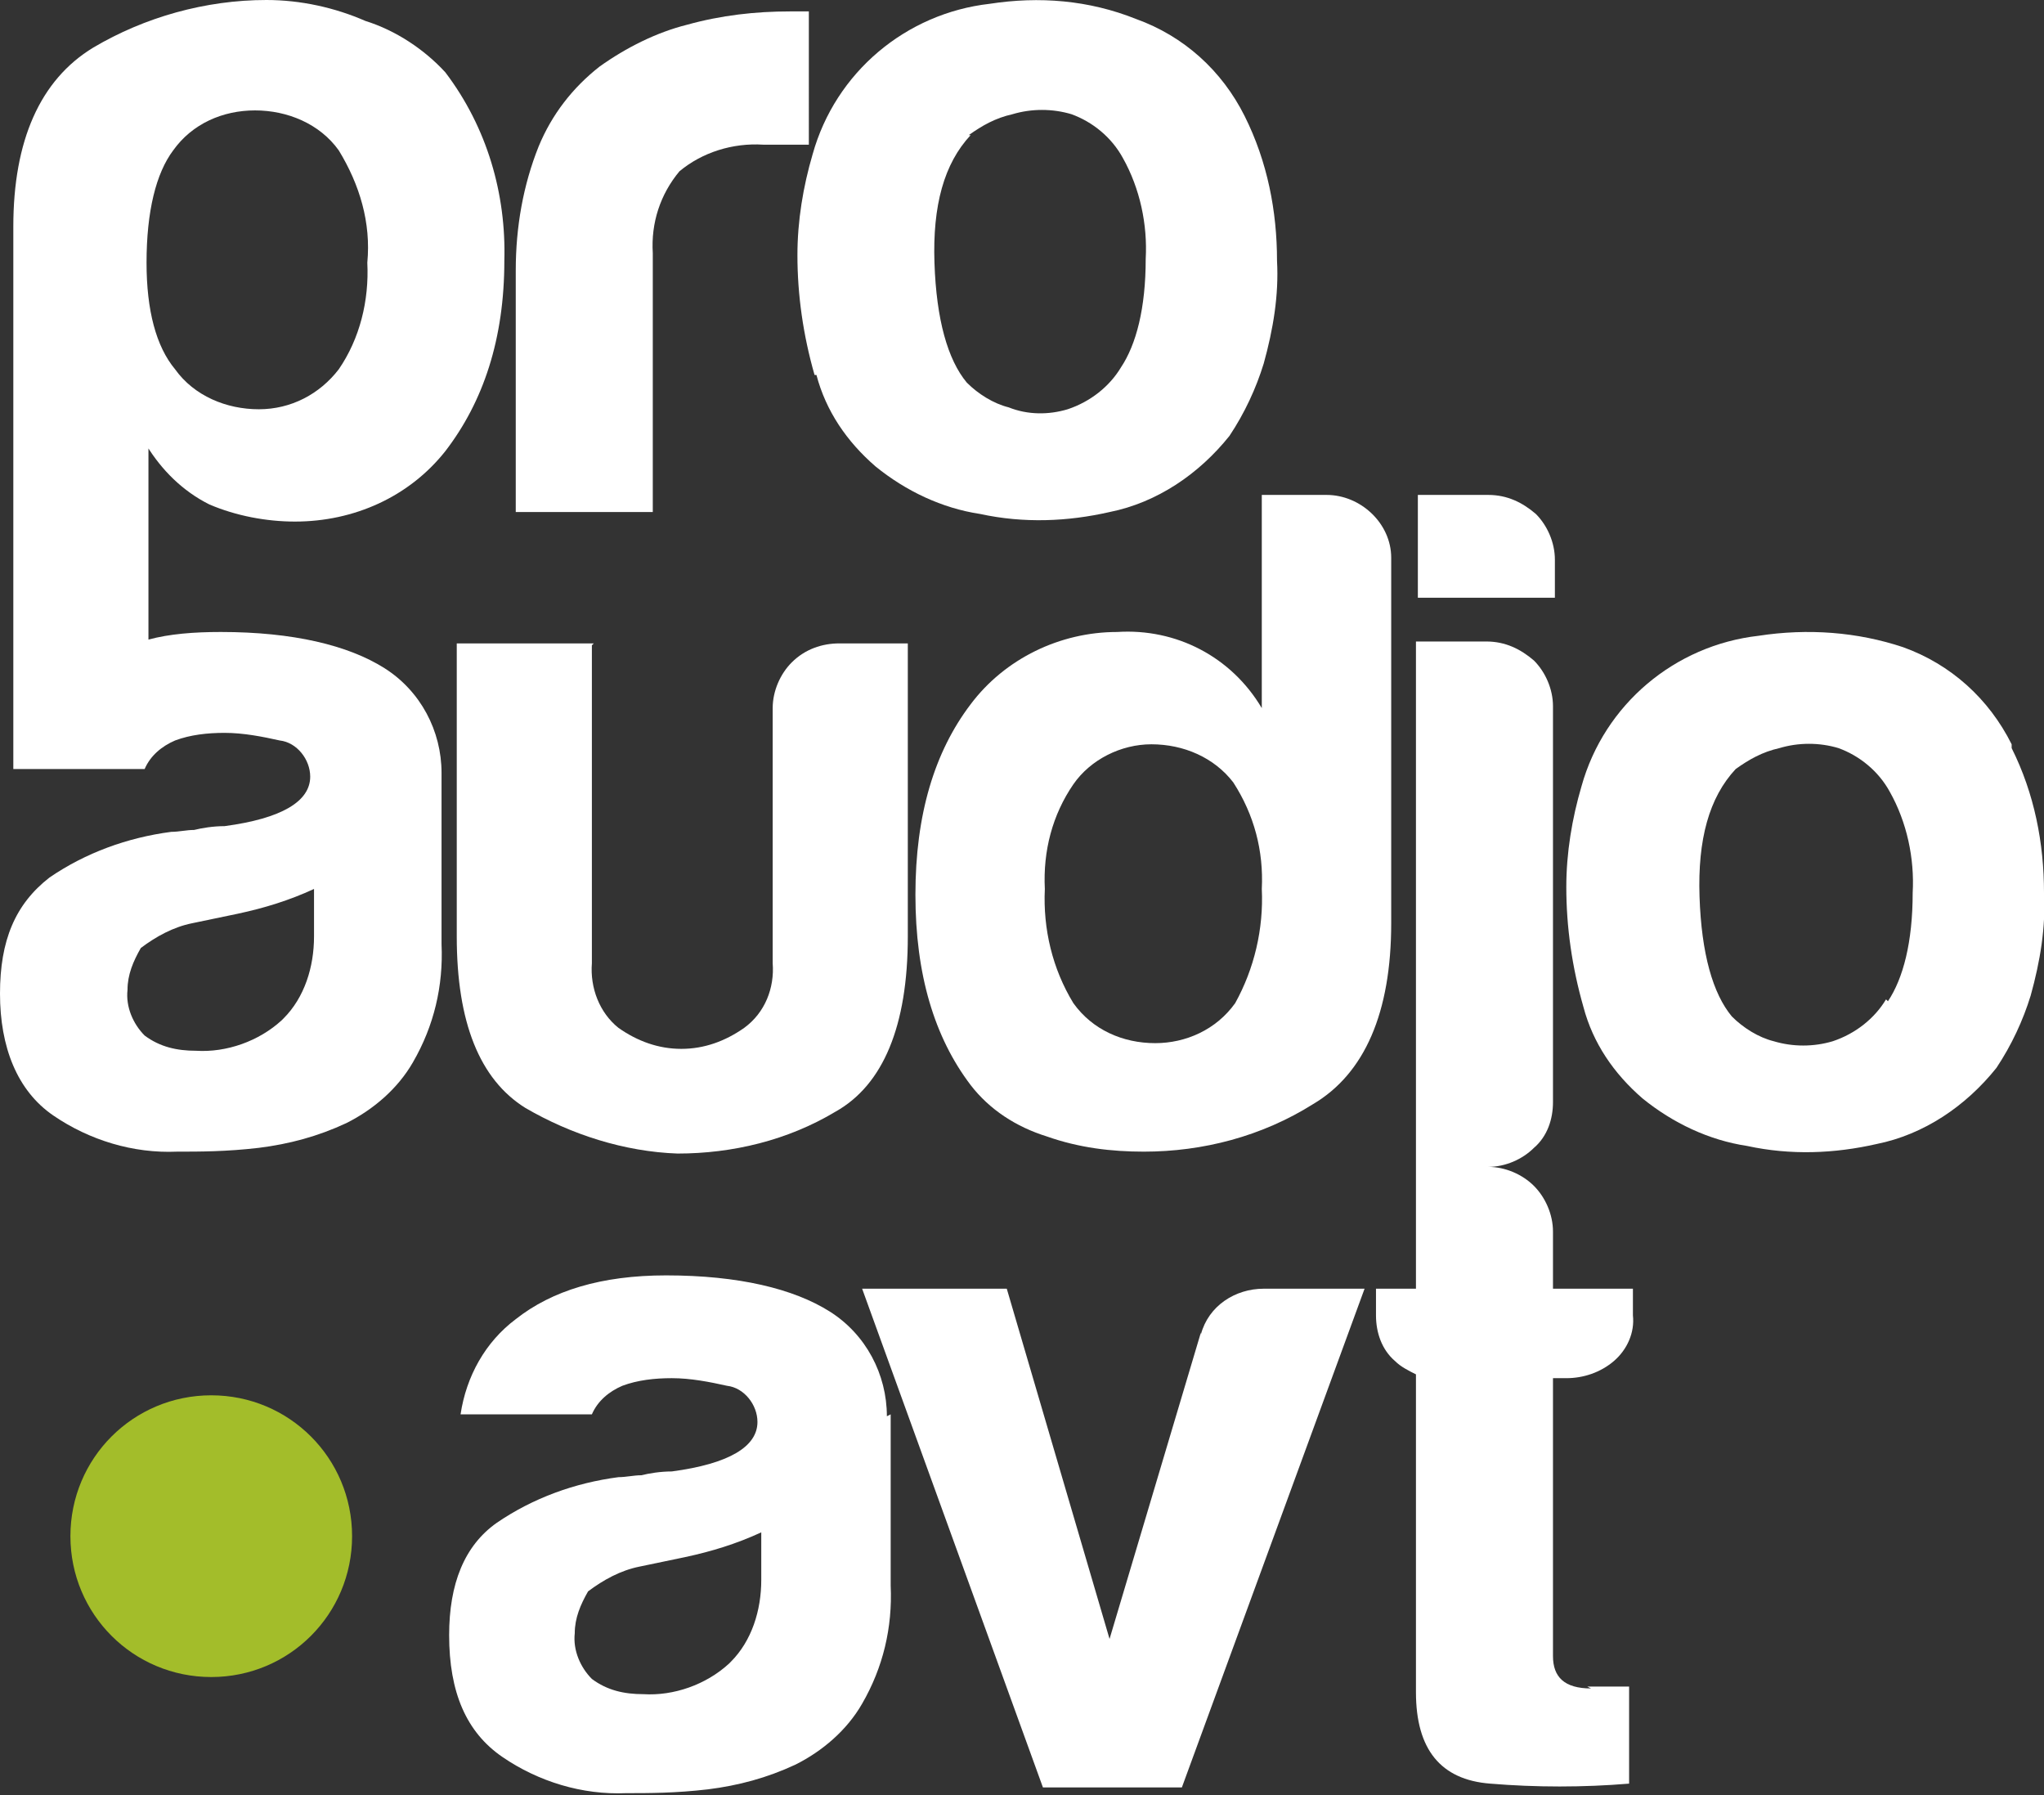
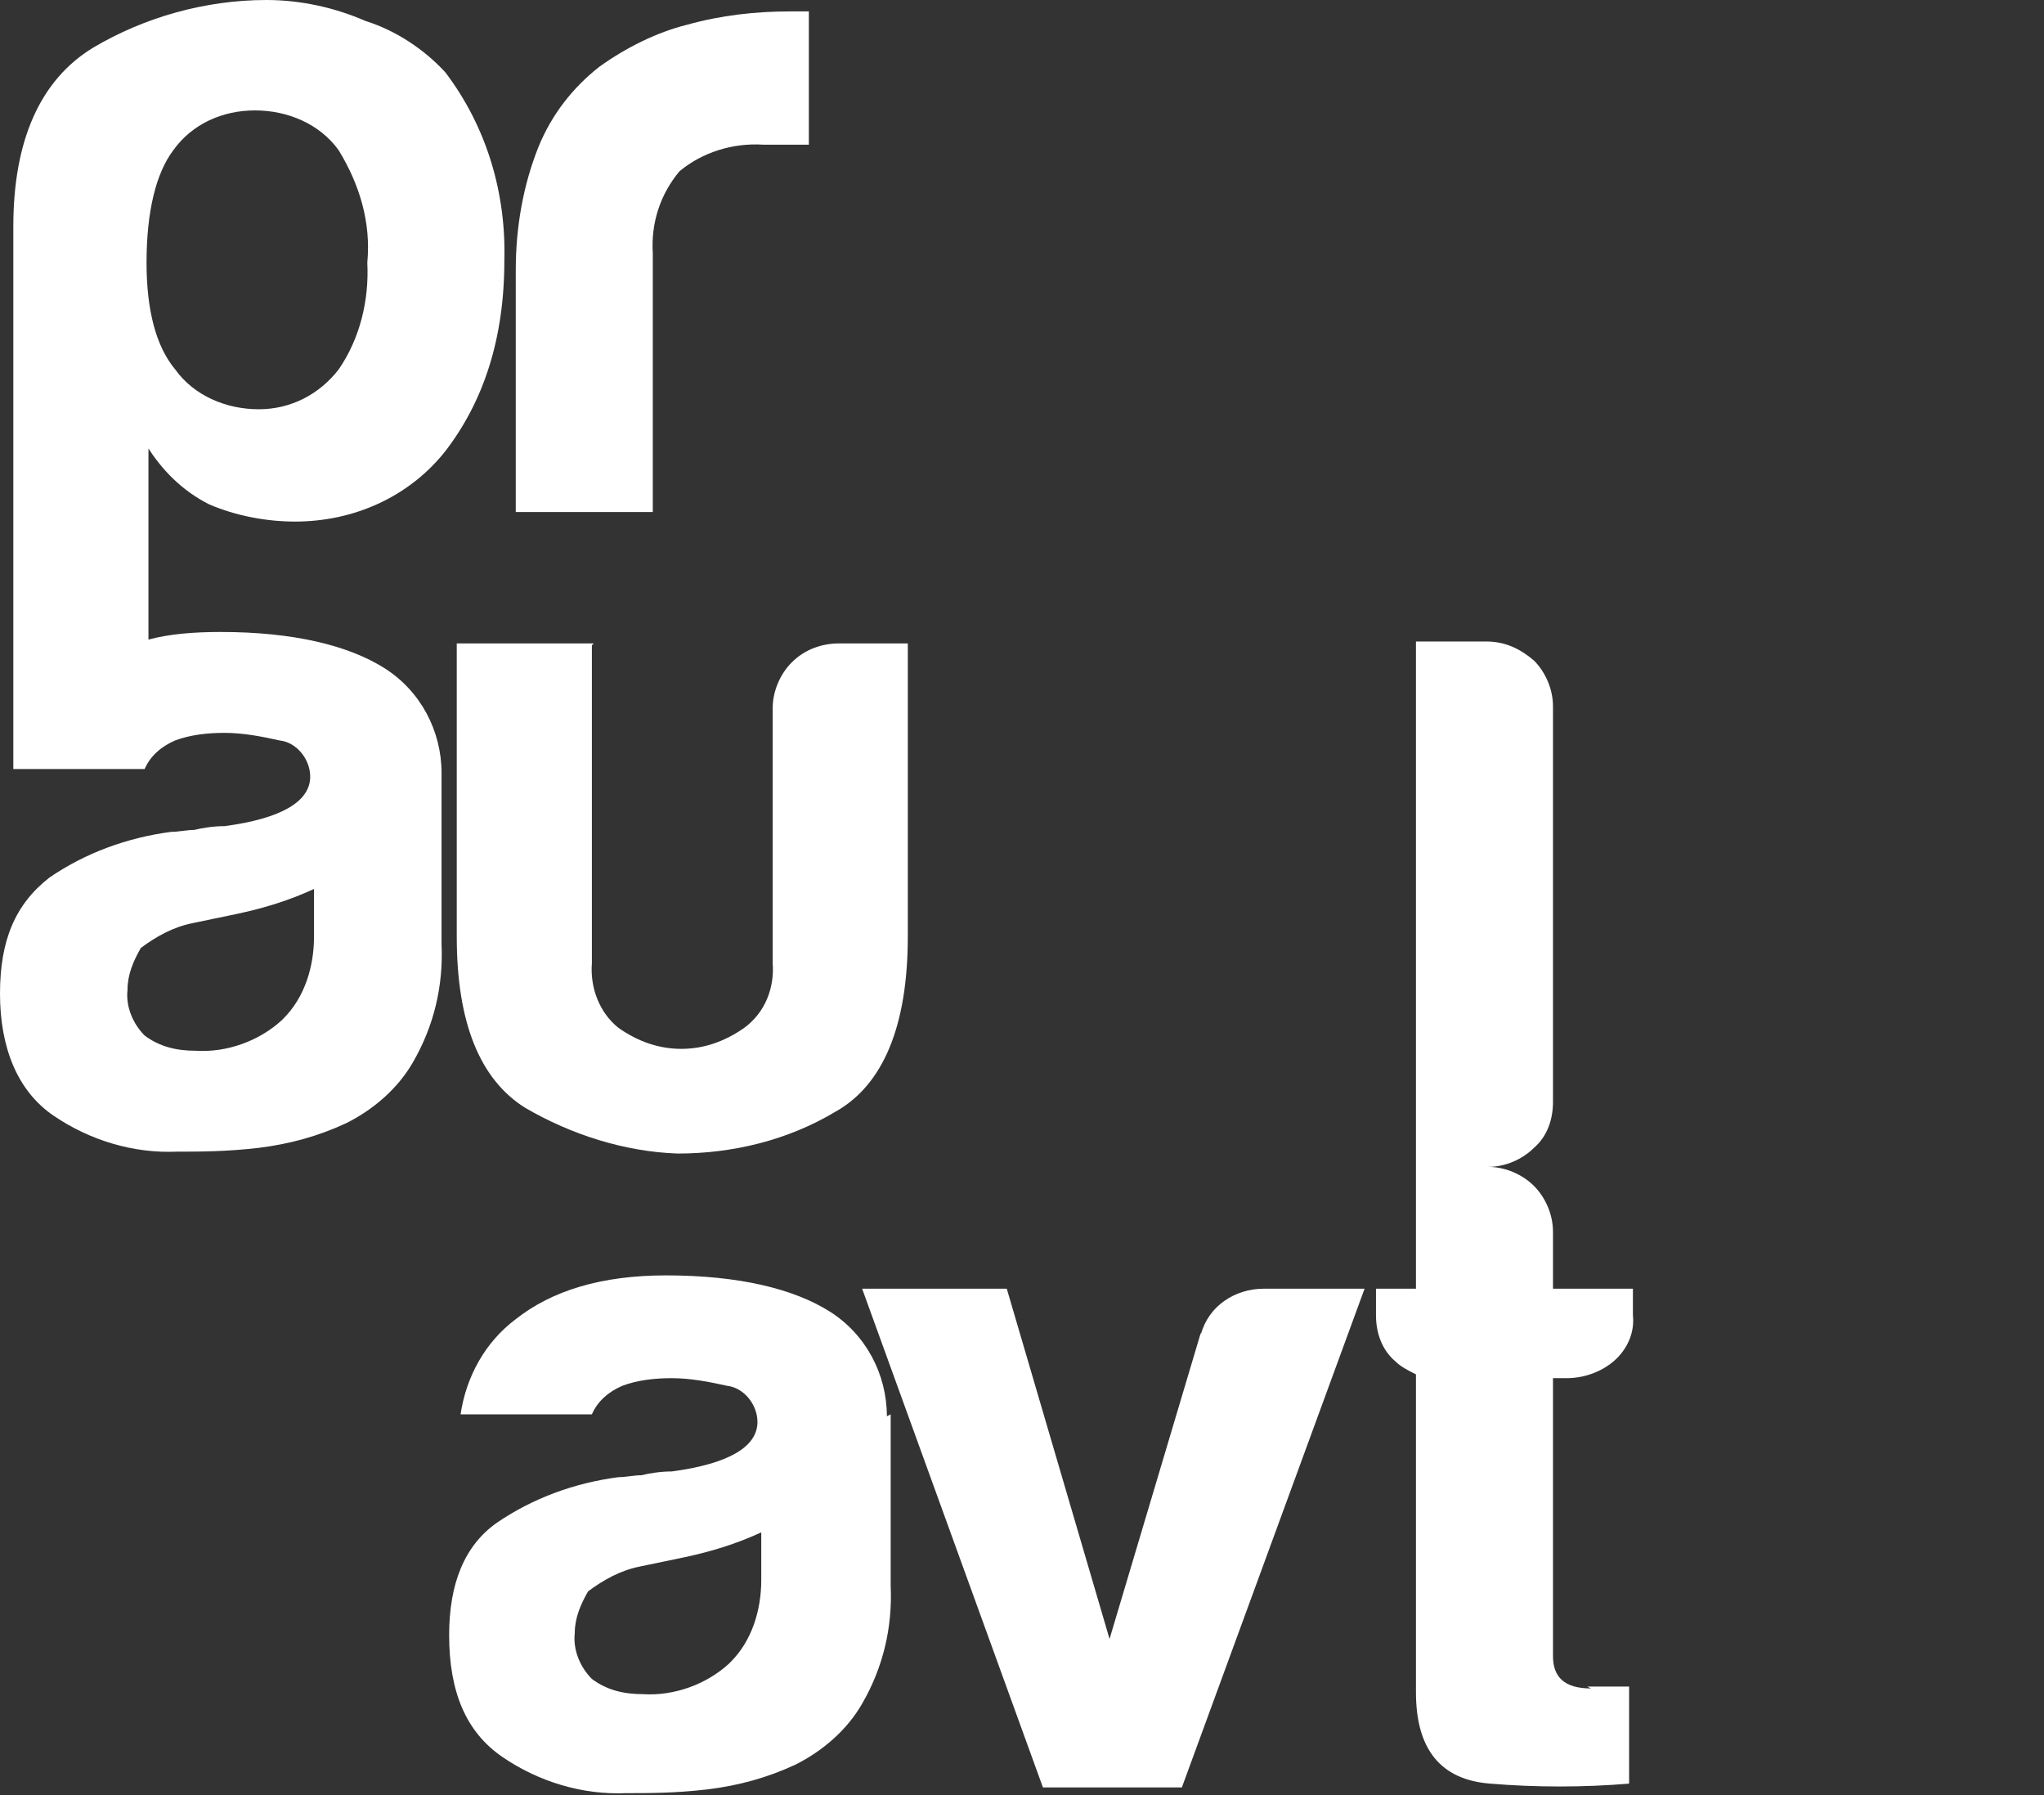
<svg xmlns="http://www.w3.org/2000/svg" id="Group_2" viewBox="0 0 107.4 94.3">
  <rect x="0" y="0" width="107.4" height="94.3" fill="#333333" stroke="none" />
  <defs>
    <style>      .st0 {        fill: #fff;      }      .st1 {        fill: #a3bd2a;      }    </style>
  </defs>
  <g id="Group_1">
    <g>
      <path class="st0" d="M7.7,23.4c.8,1.3,1.9,2.4,3.3,3.1,1.4.6,3,.9,4.5.9,3.1,0,6-1.3,7.9-3.7,2-2.6,3.1-5.9,3.1-10,.1-3.5-.9-7-3.1-9.9-1.1-1.2-2.6-2.2-4.2-2.7C17.6.4,15.8,0,14,0c-3.2,0-6.4.9-9.1,2.5C2.1,4.2.7,7.4.7,11.9v28.5h0s0,0,0,0h6.9c.3-.7.9-1.2,1.6-1.5.8-.3,1.7-.4,2.6-.4,1,0,2,.2,2.9.4.9.1,1.6,1,1.6,1.9,0,1.3-1.5,2.2-4.5,2.6-.6,0-1.2.1-1.6.2-.4,0-.8.1-1.2.1-2.3.3-4.5,1.1-6.4,2.4C.8,47.5,0,49.4,0,52.2s.9,5.1,2.8,6.4c1.9,1.3,4.2,2,6.5,1.9,1.2,0,2.6,0,4.3-.2,1.6-.2,3.1-.6,4.6-1.3h0c1.4-.7,2.7-1.8,3.5-3.2,1.1-1.9,1.6-4,1.5-6.2v-9c0-2.2-1.1-4.3-3-5.5-1.9-1.2-4.8-1.9-8.6-1.9-1.4,0-2.7.1-3.8.4,0-.1,0-.3,0-.4v-9.8ZM9.1,7.9c1-1.4,2.6-2.1,4.3-2.1,1.7,0,3.4.7,4.4,2.1,1.1,1.8,1.7,3.8,1.5,5.9.1,2-.4,4-1.5,5.6-1,1.3-2.5,2.1-4.2,2.1-1.7,0-3.4-.7-4.4-2.1-1-1.2-1.5-3.1-1.5-5.6,0-2.7.5-4.7,1.4-5.9ZM14.8,53.6c-1.2,1.1-2.9,1.7-4.5,1.6-1,0-1.9-.2-2.7-.8-.6-.6-1-1.5-.9-2.4,0-.8.3-1.5.7-2.2.8-.6,1.7-1.1,2.7-1.3l2.4-.5c1.4-.3,2.7-.7,4-1.3v2.5c0,1.6-.5,3.2-1.6,4.3Z" />
      <path class="st0" d="M34.3,13.3c-.1-1.6.4-3.1,1.4-4.3,1.2-1,2.8-1.5,4.4-1.4h2.4V.6h-1c-1.8,0-3.6.2-5.4.7-1.6.4-3.2,1.2-4.6,2.2-1.4,1.1-2.5,2.5-3.2,4.2-.8,2-1.2,4.2-1.2,6.5v12.7h7.2s0-13.5,0-13.5Z" />
-       <path class="st0" d="M42.9,19.7c.5,1.9,1.6,3.5,3.1,4.8,1.6,1.3,3.5,2.2,5.5,2.5,2.3.5,4.6.4,6.8-.1,2.5-.5,4.7-2,6.3-4,.8-1.2,1.4-2.5,1.8-3.8.5-1.8.8-3.6.7-5.4,0-2.6-.5-5.2-1.7-7.6-1.2-2.4-3.2-4.2-5.7-5.1C57.2,0,54.6-.2,52,.2c-4.4.5-8.1,3.6-9.3,7.9-.5,1.7-.8,3.5-.8,5.3,0,2.1.3,4.2.9,6.3ZM50.9,7.1h0c.7-.5,1.4-.9,2.3-1.1,1-.3,2.1-.3,3.1,0,1.1.4,2.1,1.2,2.7,2.3.9,1.6,1.3,3.5,1.2,5.3,0,2.6-.5,4.5-1.3,5.7-.6,1-1.6,1.8-2.8,2.2-1,.3-2.1.3-3.1-.1-.8-.2-1.6-.7-2.2-1.3-1-1.2-1.6-3.3-1.7-6.3-.1-3,.5-5.2,1.9-6.7Z" />
      <path class="st0" d="M31.2,33.8h-7.2v15.4c0,4.5,1.2,7.5,3.6,9,2.4,1.4,5.2,2.3,8,2.4,2.9,0,5.8-.7,8.3-2.2,2.5-1.4,3.8-4.5,3.8-9.2v-15.4h-3.6c-.9,0-1.8.3-2.5,1-.6.6-1,1.5-1,2.4v13.4c.1,1.3-.4,2.6-1.5,3.4-1,.7-2.1,1.1-3.3,1.1-1.2,0-2.3-.4-3.3-1.1-1-.8-1.5-2.1-1.4-3.4v-16.7Z" />
-       <path class="st0" d="M66.3,37.2c-1.6-2.7-4.5-4.2-7.6-4-3,0-5.9,1.4-7.7,3.8-1.9,2.5-2.9,5.8-2.9,10,0,4.2,1,7.5,2.9,10,1,1.3,2.4,2.2,4,2.7,1.7.6,3.4.8,5.1.8,3.1,0,6.2-.8,8.9-2.5,2.7-1.6,4.1-4.8,4.1-9.5v-19.2c0-1.8-1.6-3.3-3.4-3.3h-3.4v11.2ZM64.9,52.7c-1,1.4-2.6,2.1-4.2,2.1-1.7,0-3.3-.7-4.3-2.1-1.1-1.8-1.6-3.9-1.5-6-.1-2,.4-3.9,1.5-5.5.9-1.3,2.5-2.1,4.1-2.1,1.7,0,3.3.7,4.3,2,1.1,1.7,1.6,3.6,1.5,5.6.1,2.1-.4,4.2-1.4,6Z" />
-       <path class="st0" d="M81.7,29.4c0-.9-.4-1.8-1-2.4-.7-.6-1.5-1-2.5-1h-3.7v5.4h7.2v-2.1Z" />
-       <path class="st0" d="M105.7,39.1c-1.2-2.4-3.2-4.2-5.7-5.1-2.4-.8-5-1-7.6-.6-4.4.5-8.1,3.6-9.3,7.9-.5,1.7-.8,3.5-.8,5.3,0,2.1.3,4.2.9,6.3.5,1.9,1.6,3.5,3.1,4.8h0c1.6,1.3,3.5,2.2,5.5,2.5,2.3.5,4.6.4,6.8-.1,2.5-.5,4.7-2,6.3-4,.8-1.2,1.4-2.5,1.8-3.8.5-1.8.8-3.6.7-5.4,0-2.6-.5-5.2-1.7-7.6ZM99.1,52.5c-.6,1-1.6,1.8-2.8,2.2-1,.3-2.1.3-3.1,0-.8-.2-1.6-.7-2.2-1.3-1-1.2-1.6-3.3-1.7-6.3-.1-3,.5-5.2,1.9-6.7h0c.7-.5,1.4-.9,2.3-1.1,1-.3,2.1-.3,3.1,0,1.1.4,2.1,1.2,2.7,2.3.9,1.6,1.3,3.5,1.2,5.3,0,2.6-.5,4.5-1.3,5.7Z" />
      <path class="st0" d="M46.6,74.4c0-2.2-1.1-4.3-3-5.5-1.9-1.2-4.8-1.9-8.6-1.9-3.4,0-6,.8-7.9,2.3-1.6,1.2-2.6,3-2.9,5h6.9c.3-.7.9-1.2,1.6-1.5.8-.3,1.7-.4,2.6-.4,1,0,2,.2,2.9.4.9.1,1.6,1,1.6,1.9,0,1.3-1.5,2.2-4.5,2.6-.6,0-1.2.1-1.6.2-.4,0-.8.1-1.2.1-2.3.3-4.5,1.1-6.4,2.4-1.7,1.2-2.5,3.2-2.5,5.9,0,3,.9,5.1,2.8,6.4,1.9,1.3,4.2,2,6.5,1.9,1.2,0,2.6,0,4.3-.2,1.6-.2,3.1-.6,4.6-1.3h0c1.4-.7,2.7-1.8,3.5-3.2,1.1-1.9,1.6-4,1.5-6.2v-9ZM38.3,87.4c-1.2,1.1-2.9,1.7-4.5,1.6-1,0-1.9-.2-2.7-.8-.6-.6-1-1.5-.9-2.4,0-.8.3-1.5.7-2.2.8-.6,1.7-1.1,2.7-1.3l2.4-.5c1.4-.3,2.7-.7,4-1.3v2.5c0,1.6-.5,3.2-1.6,4.3Z" />
      <path class="st0" d="M63.1,70l-4.8,16.1-5.4-18.4h-7.6l9.5,26.2h7.3l9.6-26.2h-5.3c-1.5,0-2.9.9-3.3,2.4Z" />
      <path class="st0" d="M83.6,88.7c-1.4,0-2-.6-2-1.7v-14.6h.7c.9,0,1.8-.3,2.5-.9.7-.6,1.1-1.5,1-2.4v-1.4h-4.2v-3c0-.9-.4-1.8-1-2.4-.6-.6-1.5-1-2.4-1h0c.9,0,1.8-.4,2.4-1,.7-.6,1-1.5,1-2.4v-1.3h0v-19.5c0-.9-.4-1.8-1-2.4-.7-.6-1.5-1-2.5-1h-3.7v27.6h0v6.4h-2.1v1.4c0,.9.3,1.8,1,2.4.3.3.7.5,1.1.7v16.7c0,3,1.3,4.6,3.9,4.8,2.4.2,4.9.2,7.3,0v-5.1h-2.2Z" />
    </g>
-     <path id="Path_14" class="st1" d="M18.5,80.7c0,4.1-3.3,7.4-7.4,7.4s-7.4-3.3-7.4-7.4c0-4.1,3.3-7.4,7.4-7.4,4.1,0,7.4,3.3,7.4,7.4" />
  </g>
</svg>